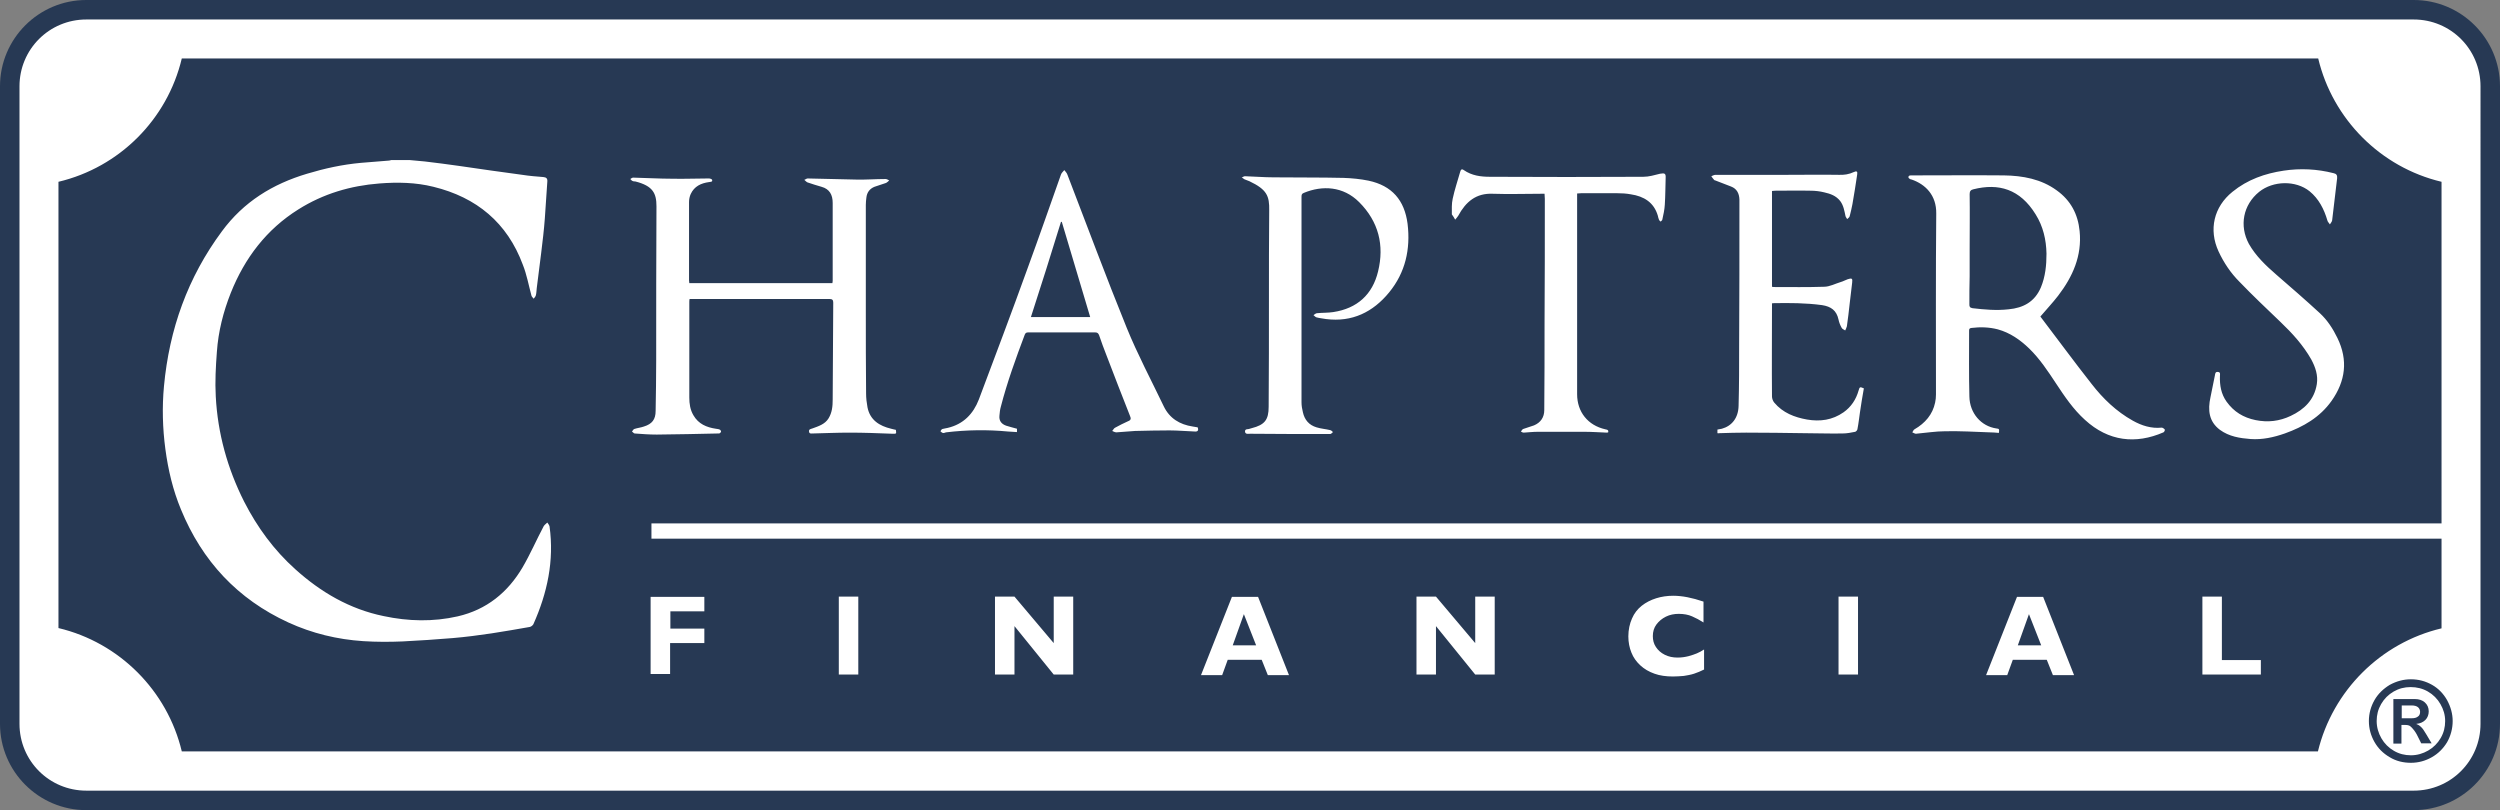
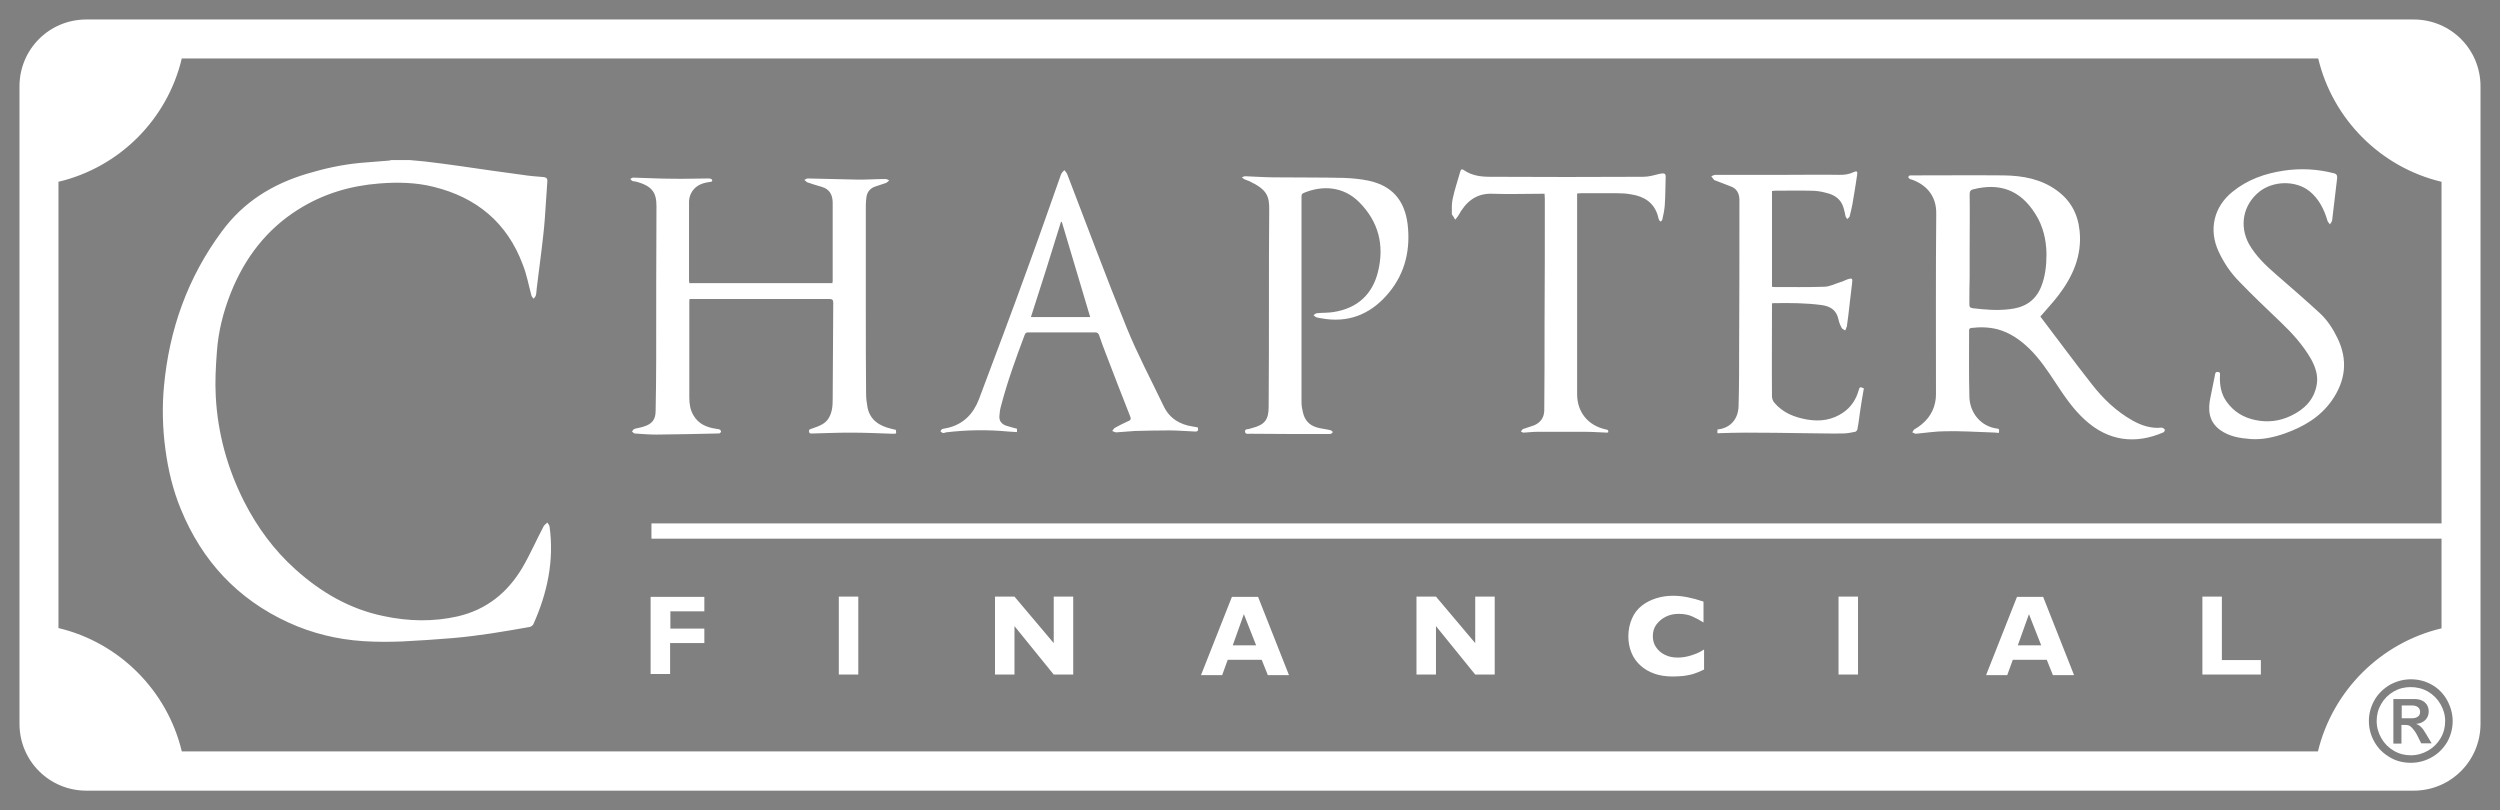
<svg xmlns="http://www.w3.org/2000/svg" version="1.1" id="CHAPTERS_LOGO" x="0px" y="0px" viewBox="0 0 898 291" enable-background="new 0 0 898 291" xml:space="preserve">
  <rect x="0" y="0" width="898" height="291" fill="#808080" stroke="none" />
-   <path id="BACKGROUND" fill="#273954" d="M867,291c17.1,0,31-13.9,31-31V31c0-17.1-13.9-31-31-31H31C13.9,0,0,13.9,0,31v229  c0,17.1,13.9,31,31,31H867z" />
  <path id="LOGO" fill="#FFFFFF" d="M197.4,189.1c1.7,12.3-0.8,23.9-5.8,35.1c-0.2,0.4-0.8,0.9-1.3,1c-4.6,0.8-9.1,1.6-13.7,2.3  c-4.7,0.7-9.3,1.3-14,1.7c-6,0.5-12,0.9-18,1.2c-4.7,0.2-9.4,0.2-14.1-0.1c-9.3-0.6-18.4-2.8-26.9-6.7C85.3,215.2,72.6,201.5,65,183  c-2.9-7-4.6-14.2-5.6-21.7c-1-7.5-1.2-15.1-0.5-22.6c1.9-20.4,8.5-39,20.8-55.6c7.8-10.6,18.2-17,30.6-20.7  c6.3-1.9,12.7-3.3,19.3-3.9c3.3-0.3,6.6-0.5,9.9-0.8c0.4,0,0.7-0.1,1-0.2h6.7c1.8,0.2,3.6,0.3,5.4,0.5c4.1,0.5,8.2,1,12.3,1.6  c7.6,1.1,15.1,2.2,22.7,3.2c2.5,0.4,5.1,0.6,7.6,0.8c1,0.1,1.5,0.5,1.4,1.6c-0.3,4.4-0.6,8.8-0.9,13.3c-0.3,4.1-0.8,8.2-1.3,12.3  c-0.5,4.2-1.1,8.5-1.6,12.7c-0.1,0.8-0.1,1.7-0.3,2.5c-0.1,0.5-0.5,0.9-0.8,1.3c-0.3-0.4-0.7-0.7-0.8-1.1c-1-3.7-1.7-7.6-3.1-11.1  c-5.6-15.1-16.6-24.2-32.1-28c-6.4-1.6-12.9-1.7-19.4-1.2c-10.4,0.8-20.2,3.7-29.1,9.3c-11.5,7.2-19.3,17.5-24.3,30  c-2.7,6.8-4.5,13.9-5,21.2c-0.4,5.3-0.7,10.7-0.4,16c0.7,13.3,4.2,25.9,10.2,37.8c4.7,9.2,10.7,17.4,18.4,24.3  c9.1,8.2,19.5,14.3,31.7,16.8c8.9,1.9,17.8,2.1,26.6,0.1c10.4-2.4,18-8.6,23.3-17.6c2.8-4.8,5-9.9,7.6-14.8c0.3-0.5,0.9-0.9,1.3-1.3  C196.8,188,197.3,188.6,197.4,189.1z M233.7,214.3v5.2v6.2v5.2v11.2h7V231H253v-5.2h-12.2v-6.2H253v-5.2h-12.2H233.7z M258,155.7  c0.1,0,0.3,0,0.4,0c0.2-0.2,0.6-0.4,0.6-0.6c0-0.3-0.2-0.7-0.5-0.8c-0.4-0.2-0.9-0.2-1.4-0.3c-3.3-0.5-6.2-1.7-8-4.8  c-1.2-2-1.5-4.2-1.5-6.4c0-11.4,0-22.9,0-34.3c0-0.3,0-0.7,0.1-1.1c0.4,0,0.8,0,1.1,0c16.4,0,32.8,0,49.2,0c1,0,1.3,0.4,1.3,1.3  c-0.1,11.6-0.1,23.2-0.2,34.8c0,2.4-0.2,4.7-1.5,6.8c-1.3,2.1-3.6,2.8-5.8,3.6c-0.5,0.2-1.3,0.2-1.2,1.1c0.1,0.9,0.8,0.7,1.4,0.7  c4.4-0.1,8.7-0.3,13.1-0.3c5.2,0,10.3,0.2,15.5,0.4c1.4,0,1.4,0.1,1.2-1.4c-0.3-0.1-0.6-0.1-0.9-0.2c-0.3-0.1-0.5-0.1-0.8-0.2  c-4.2-1-7.6-3.1-8.5-7.7c-0.3-1.6-0.5-3.3-0.5-5c-0.1-9.9-0.1-19.8-0.1-29.7c0-12.7,0-25.4,0-38c0-0.9,0.1-1.8,0.2-2.6  c0.2-1.9,1.2-3.2,2.9-3.9c1.4-0.5,2.8-0.9,4.2-1.4c0.4-0.2,0.8-0.6,1.1-0.9c-0.4-0.2-0.9-0.5-1.3-0.5c-3.6,0-7.1,0.3-10.7,0.2  c-5.8-0.1-11.5-0.3-17.3-0.4c-0.4,0-0.8,0.4-1.2,0.5c0.4,0.3,0.7,0.7,1.1,0.9c1.7,0.6,3.4,1.1,5.1,1.6c2.9,0.8,4,2.9,4,5.8  c0,9.3,0,18.6,0,28c0,0.3-0.1,0.5-0.1,0.8h-51.4c0-0.4-0.1-0.6-0.1-0.9c0-9.4,0-18.8,0-28.2c0-1,0.2-2,0.6-2.9  c1.3-2.8,3.7-3.9,6.6-4.3c0.5-0.1,1.3,0,1.1-0.8c-0.1-0.3-0.8-0.5-1.2-0.5c-4.4,0-8.7,0.2-13.1,0.1c-4.7,0-9.4-0.3-14.1-0.4  c-0.3,0-0.7,0.3-1,0.5c0.3,0.3,0.5,0.6,0.8,0.7c0.3,0.2,0.7,0.1,1.1,0.2c6.2,1.6,7.5,4.2,7.5,8.9c-0.1,18.5-0.1,37-0.1,55.5  c0,6-0.1,12-0.2,18c0,3.1-1.3,4.7-4.2,5.6c-1.1,0.4-2.3,0.5-3.5,0.9c-0.3,0.1-0.5,0.6-0.8,0.9c0.3,0.2,0.6,0.6,0.9,0.7  c2.7,0.2,5.3,0.4,8,0.4C243.3,156,250.7,155.9,258,155.7z M338.6,155.5c-0.3-0.1-0.6-0.4-0.8-0.6c0.2-0.3,0.4-0.7,0.7-0.8  c0.6-0.2,1.2-0.2,1.9-0.4c5.6-1.3,9.2-5,11.2-10.2c5.9-15.7,11.8-31.3,17.5-47.1c4.1-11.2,8-22.4,12-33.7c0.2-0.6,0.8-1.1,1.2-1.6  c0.4,0.5,0.9,1,1.1,1.6c7.1,18.4,13.9,36.8,21.3,55c3.9,9.6,8.8,18.8,13.3,28.2c2.1,4.4,5.8,6.6,10.4,7.3c0.6,0.1,1.2,0.2,1.8,0.3  c0.4,1,0.1,1.6-1,1.5c-3-0.1-6.1-0.4-9.1-0.4c-4.1,0-8.3,0.1-12.4,0.2c-2.2,0.1-4.5,0.4-6.7,0.5c-0.5,0-1-0.3-1.5-0.5  c0.4-0.4,0.6-1,1.1-1.2c1.5-0.8,3-1.6,4.6-2.3c1.1-0.4,1.1-1,0.7-1.9c-2.9-7.3-5.7-14.6-8.5-21.9c-0.9-2.3-1.8-4.7-2.6-7.1  c-0.3-0.7-0.6-1-1.4-1c-8,0-15.9,0-23.9,0c-0.6,0-1.1,0-1.4,0.8c-3.2,8.5-6.3,17-8.6,25.9c-0.3,1-0.4,2.1-0.5,3.2  c-0.2,1.8,0.7,3,2.4,3.6c1.2,0.4,2.5,0.7,3.9,1.1v1.2c-1.1-0.1-2.2-0.1-3.2-0.2c-7.4-0.7-14.8-0.6-22.3,0.3  C339.3,155.5,338.9,155.6,338.6,155.5z M370.3,113.9h21.3c-3.4-11.5-6.8-22.8-10.2-34.2c-0.1,0-0.2,0-0.3,0  C377.6,91.1,374,102.5,370.3,113.9z M522.7,78.9c0.4-0.5,0.8-0.9,1.1-1.4c2.7-5,6.4-8.2,12.5-7.9c5.7,0.2,11.4,0,17,0h1.5  c0,0.7,0.1,1.2,0.1,1.8c0,15,0,29.9-0.1,44.9c0,10.3,0,20.6-0.1,31c0,2.6-1.3,4.5-3.7,5.5c-1.3,0.5-2.6,0.8-3.9,1.3  c-0.3,0.1-0.5,0.6-0.8,0.9c0.3,0.2,0.7,0.4,1,0.4c1.7-0.1,3.4-0.3,5.1-0.3c5.6,0,11.1,0,16.7,0c2.7,0,5.4,0.2,8.1,0.3  c0.2,0,0.5-0.1,0.5-0.2c0-0.2,0-0.6-0.2-0.7c-0.2-0.2-0.6-0.2-0.9-0.3c-6.2-1.4-10.1-6.2-10.1-12.6c0-23.5,0-47,0-70.6  c0-0.4,0-0.9,0-1.5c0.6,0,1-0.1,1.5-0.1c4.3,0,8.6,0,12.8,0c1.7,0,3.4,0.1,5,0.4c4.7,0.7,8.3,2.9,9.7,7.7c0.1,0.5,0.2,0.9,0.4,1.4  c0.1,0.3,0.4,0.5,0.6,0.7c0.2-0.2,0.6-0.5,0.6-0.7c0.4-1.8,0.8-3.6,0.9-5.4c0.2-3.1,0.2-6.3,0.3-9.5c0.1-1.7-0.3-1.9-2-1.6  c-2,0.5-4,1.1-6,1.1c-18.4,0.1-36.7,0.1-55.1,0c-3.3,0-6.5-0.4-9.4-2.4c-0.8-0.6-1.1-0.1-1.3,0.6c-0.9,3.2-2,6.4-2.7,9.7  c-0.4,1.8-0.3,3.7-0.3,5.6C522,77.7,522.4,78.3,522.7,78.9z M447,64.4c0.6,0.3,1.2,0.4,1.8,0.7c6.3,3,7.2,5.3,7.1,10.5  c-0.1,10.6-0.1,21.3-0.1,31.9c0,12.9,0,25.8-0.1,38.6c0,4.7-1.4,6.5-6.1,7.7c-0.2,0.1-0.5,0.1-0.7,0.2c-0.6,0.3-1.7-0.1-1.7,1  c0.1,1.1,1.2,0.8,1.8,0.8c9.6,0.1,19.2,0.1,28.8,0.1c0.3,0,0.7-0.4,1-0.7c-0.3-0.3-0.6-0.6-1-0.7c-1.6-0.4-3.3-0.5-4.9-1  c-2.7-0.8-4.3-2.7-4.9-5.4c-0.3-1.2-0.5-2.4-0.5-3.6c0-12.2,0-24.5,0-36.7h0c0-1.5,0-3,0-4.6c0-10.8,0-21.6,0-32.4  c0-0.7,0-1.2,0.8-1.5c6.7-2.8,14.2-2.4,19.9,3.3c7,7,9.1,15.5,6.8,24.9c-2,8.3-7.5,13.3-16.1,14.6c-1.9,0.3-3.9,0.2-5.8,0.4  c-0.4,0-0.9,0.4-1.3,0.7c0.4,0.3,0.7,0.7,1.1,0.8c1.1,0.3,2.3,0.4,3.4,0.6c9.4,1.2,16.9-2.5,22.7-9.6c5.8-7.1,7.7-15.5,6.6-24.6  c-1.1-8.5-5.6-13.7-14-15.5c-2.9-0.6-6-0.9-9-1c-8.4-0.2-16.8-0.1-25.2-0.2c-3.4,0-6.8-0.3-10.2-0.4c-0.4,0-0.8,0.3-1.2,0.5  C446.3,63.8,446.6,64.2,447,64.4z M797.4,154.4L797.4,154.4c3.3,2.4,7.1,3,11,3.3c4.2,0.3,8.3-0.6,12.3-2  c6.7-2.4,12.6-5.8,16.8-11.7c5-7.1,6-14.6,2.1-22.6c-1.6-3.3-3.6-6.4-6.3-8.9c-5.1-4.7-10.4-9.3-15.6-13.8  c-3.8-3.3-7.4-6.7-9.9-11.1c-3.5-6.5-2.1-14,3.7-18.7c5-4,13.1-4.2,18.1-0.2c3.3,2.7,5.2,6.4,6.4,10.5c0.1,0.5,0.6,0.9,0.9,1.4  c0.3-0.5,0.7-0.9,0.8-1.4c0.6-5.1,1.2-10.1,1.8-15.2c0.1-1.1-0.3-1.6-1.3-1.8c-5.9-1.5-11.9-1.8-17.9-0.9c-6.7,1-13,3.2-18.4,7.6  c-6.7,5.4-8.6,13.6-5,21.4c1.9,4.1,4.4,7.8,7.5,10.9c4.8,5,9.8,9.7,14.8,14.5c4.2,4,8.1,8.3,11,13.4c1.5,2.8,2.5,5.7,2,8.9  c-0.9,5.6-4.5,9.1-9.4,11.4c-4,1.9-8.2,2.4-12.6,1.5c-4.4-0.9-7.8-3-10.4-6.6c-2-2.8-2.5-5.9-2.4-9.2c0-0.6,0.3-1.4-0.7-1.5  c-0.9-0.1-1,0.5-1.1,1.2c-0.5,2.6-1.1,5.3-1.6,7.9C793,147.3,793.4,151.4,797.4,154.4z M685.5,63.7c0-0.8,0.8-0.7,1.4-0.7  c11,0,21.9-0.1,32.9,0c6.8,0.1,13.4,1.3,19,5.4c5,3.6,7.6,8.5,8.2,14.6c0.9,8.9-2.5,16.4-7.7,23.2c-2,2.6-4.2,4.9-6.4,7.5  c6.1,8,12.1,16.2,18.4,24.2c4.1,5.3,8.9,9.9,14.8,13.2c3.2,1.8,6.7,2.9,10.4,2.5c0.3,0,0.9,0.4,1.1,0.7c0.1,0.2-0.2,0.9-0.5,1  c-9.9,4.3-19.7,3.3-28.2-4.5c-4.2-3.8-7.3-8.4-10.4-13.1c-2.9-4.4-5.8-8.8-9.6-12.5c-3.2-3.1-6.9-5.7-11.3-6.9  c-3.1-0.8-6.3-0.9-9.5-0.5c-0.7,0.1-0.8,0.4-0.8,1c0,7.9-0.1,15.8,0.1,23.6c0.1,6,4.2,10.7,9.7,11.5c1,0.1,1.1,0.2,0.9,1.6  c-1.1-0.1-2.2-0.2-3.3-0.2c-5.3-0.2-10.6-0.5-15.9-0.4c-3.5,0-7.1,0.6-10.6,0.9c-0.4,0-0.8-0.3-1.3-0.5c0.3-0.4,0.4-0.9,0.8-1.1  c3.8-2.2,6.5-5.3,7.4-9.6c0.2-0.9,0.3-1.9,0.3-2.9c0-21.7-0.1-43.4,0.1-65c0.1-6.6-3.9-10.5-8.8-12.2  C686.2,64.5,685.5,64,685.5,63.7z M707.4,109.3c0,0.8,0.1,1.2,1.1,1.4c4.3,0.5,8.6,0.9,13,0.4c5.3-0.5,9.4-2.7,11.6-7.9  c1.6-3.9,2-7.9,2-12.1c-0.1-5-1.2-9.8-3.9-14.1c-5.6-9.1-13.3-11.3-22.4-9c-0.9,0.2-1.3,0.7-1.3,1.7c0.1,6.6,0,13.1,0,19.7h0  c0,3.3,0,6.6,0,9.8C707.4,102.7,707.4,106,707.4,109.3z M616.1,64.8c1.9,0.7,3.8,1.5,5.7,2.2c2.1,0.8,2.9,2.5,3,4.6  c0,0.6,0,1.1,0,1.7c0,17,0,33.9-0.1,50.9c0,7.2,0,14.4-0.2,21.6c-0.1,4.3-2.4,7.2-6,8.2c-0.5,0.1-1.1,0.2-1.6,0.3v1.3  c0.3,0,0.5,0.1,0.6,0c3.2-0.1,6.5-0.2,9.7-0.2c7,0,13.9,0.1,20.9,0.2c4.6,0,9.2,0.2,13.8,0.1c1.5,0,3-0.3,4.5-0.6  c0.3-0.1,0.8-0.6,0.8-1c0.4-2,0.6-4,0.9-6c0.4-2.9,0.9-5.7,1.4-8.6c-1.4-0.6-1.5-0.6-1.9,0.8c-0.9,3.2-2.7,5.9-5.4,7.8  c-4,2.8-8.4,3.4-13.1,2.6c-4.5-0.8-8.7-2.4-11.8-6.1c-0.5-0.6-0.8-1.5-0.8-2.2c-0.1-10.7,0-21.4,0-32.2c0-0.4,0-0.8,0-1.2  c0.2-0.1,0.3-0.1,0.4-0.1c5.9-0.1,11.7-0.1,17.6,0.7c3.2,0.5,5.2,1.9,5.9,5.2c0.2,1,0.6,2,1.1,2.9c0.2,0.5,0.9,0.7,1.3,1  c0.2-0.5,0.5-1,0.6-1.5c0.4-2.7,0.7-5.4,1-8.1c0.3-2.5,0.6-5.1,0.9-7.6c0.2-1.5-0.1-1.7-1.6-1.2c-0.9,0.3-1.7,0.8-2.5,1  c-2,0.6-4,1.7-6,1.7c-5.9,0.2-11.8,0.1-17.6,0.1c-0.4,0-0.8,0-1.1-0.1V68.6c0.4,0,0.7-0.1,1.1-0.1c4.2,0,8.5-0.1,12.7,0  c1.7,0,3.4,0.2,5,0.6c2.2,0.5,4.2,1.2,5.7,3.1c1.2,1.6,1.5,3.5,1.9,5.4c0.1,0.4,0.4,0.7,0.6,1.1c0.3-0.3,0.8-0.6,0.9-1  c0.4-1.5,0.7-2.9,1-4.4c0.6-3.5,1.2-7.1,1.7-10.6c0.2-1.1-0.2-1.4-1.2-0.9c-1.7,0.8-3.5,1.1-5.5,1c-6.1-0.1-12.2,0-18.2,0  c-8.7,0-17.4,0-26,0c-0.5,0-1,0.3-1.5,0.5c0.3,0.4,0.6,0.9,1,1.3C615.7,64.7,616,64.8,616.1,64.8z M301.3,242.3h7v-28h-7V242.3z   M378.5,231l-14.1-16.7h-7v28h7v-17.4l14.1,17.4h7v-28h-7V231z M869.3,255.7c0-0.7-0.3-1.3-0.8-1.7c-0.5-0.4-1.3-0.6-2.2-0.6h-3.6  v4.6h3.6c1,0,1.7-0.2,2.2-0.6C869,257.1,869.3,256.5,869.3,255.7z M876.6,252.9c1.1,1.9,1.7,3.9,1.7,6.1c0,2.2-0.5,4.2-1.6,6.1  c-1.1,1.9-2.6,3.4-4.5,4.5c-1.9,1.1-4,1.7-6.2,1.7c-2.2,0-4.2-0.5-6.1-1.6c-1.9-1.1-3.4-2.6-4.5-4.5c-1.1-1.9-1.7-4-1.7-6.2  c0-2.2,0.5-4.2,1.6-6.1c1.1-1.9,2.6-3.4,4.5-4.5c1.9-1.1,3.9-1.6,6.1-1.6c2.2,0,4.3,0.5,6.2,1.6C874,249.5,875.5,251,876.6,252.9z   M873.5,267.1l-1.9-3.2c-0.8-1.4-1.5-2.4-2-2.8c-0.5-0.5-1-0.8-1.6-1V260c1.3-0.1,2.4-0.6,3.2-1.4c0.8-0.8,1.2-1.9,1.2-3.1  c0-1.3-0.5-2.4-1.4-3.2c-0.9-0.8-2.1-1.2-3.6-1.2h-7.7v16h2.9v-6.7h1.3c0.8,0,1.3,0.1,1.8,0.4c0.4,0.3,0.9,0.8,1.5,1.6  c0.6,0.8,1.2,1.9,1.8,3.2l0.7,1.4H873.5z M798.1,214.3h-7v22.8v5.2h7h14v-5.2h-14V214.3z M891,260c0,13.3-10.7,24-24,24h0H31h0  c-13.3,0-24-10.7-24-24L7,31C7,17.7,17.7,7,31,7h836c13.3,0,24,10.7,24,24L891,260z M877,225.7v-32.2H234V188h643V65.3  c-21.9-5.2-39.1-22.5-44.3-44.3H65.3C60.1,42.9,42.9,60.1,21,65.3v160.3c21.9,5.2,39.1,22.5,44.3,44.3h767.3  C837.9,248.1,855.1,230.9,877,225.7z M881,259c0-2.6-0.7-5.1-2-7.5c-1.3-2.3-3.1-4.2-5.4-5.5s-4.8-2-7.6-2c-2.7,0-5.2,0.7-7.6,2  c-2.3,1.4-4.2,3.2-5.5,5.5c-1.3,2.3-2,4.8-2,7.5c0,2.7,0.7,5.2,2,7.5c1.3,2.3,3.1,4.1,5.5,5.5c2.3,1.4,4.9,2,7.6,2  c2.7,0,5.2-0.7,7.5-2c2.3-1.3,4.1-3.1,5.5-5.4C880.3,264.3,881,261.7,881,259z M529.9,231l-14.1-16.7h-7v28h7v-17.4l14.1,17.4h0h7  v-28h-7V231z M606.5,235.7c-1.2,0.3-2.5,0.5-3.9,0.5c-1.7,0-3.2-0.3-4.6-1c-1.4-0.7-2.4-1.6-3.2-2.8c-0.8-1.2-1.1-2.5-1.1-3.9  c0-1.6,0.4-3,1.3-4.2c0.9-1.2,2-2.1,3.4-2.8c1.4-0.7,3-1,4.6-1c1.8,0,3.5,0.3,4.8,0.9c1.4,0.6,2.7,1.3,4.1,2.2v-7.5  c-4.1-1.4-7.7-2.1-10.9-2.1c-2.1,0-4.2,0.3-6.1,0.9c-1.9,0.6-3.7,1.5-5.2,2.7c-1.5,1.2-2.7,2.7-3.5,4.6c-0.8,1.8-1.3,4-1.3,6.4  c0,2.1,0.4,4.1,1.1,5.8c0.7,1.8,1.8,3.3,3.2,4.6c1.4,1.3,3.1,2.3,5.1,3c1.9,0.7,4.2,1,6.6,1c1.3,0,2.6-0.1,3.9-0.2  c1.2-0.2,2.5-0.4,3.7-0.8c1.2-0.4,2.4-0.9,3.6-1.5v-7.2c-0.9,0.6-1.7,1-2.6,1.4C608.7,235,607.7,235.4,606.5,235.7z M451.9,214.4  l11.1,28.1h-7.6l-2.2-5.5H441l-2,5.5h-7.6l11.1-28.1h1.9h4.6H451.9z M451.2,231.8l-4.4-11.2l-4,11.2H451.2z M733.9,214.4l11.1,28.1  h-7.6l-2.2-5.5H723l-2,5.5h-7.6l11.1-28.1h1.9h4.6H733.9z M733.2,231.8l-4.4-11.2l-4,11.2H733.2z M660.4,242.3h7v-28h-7V242.3z" />
</svg>